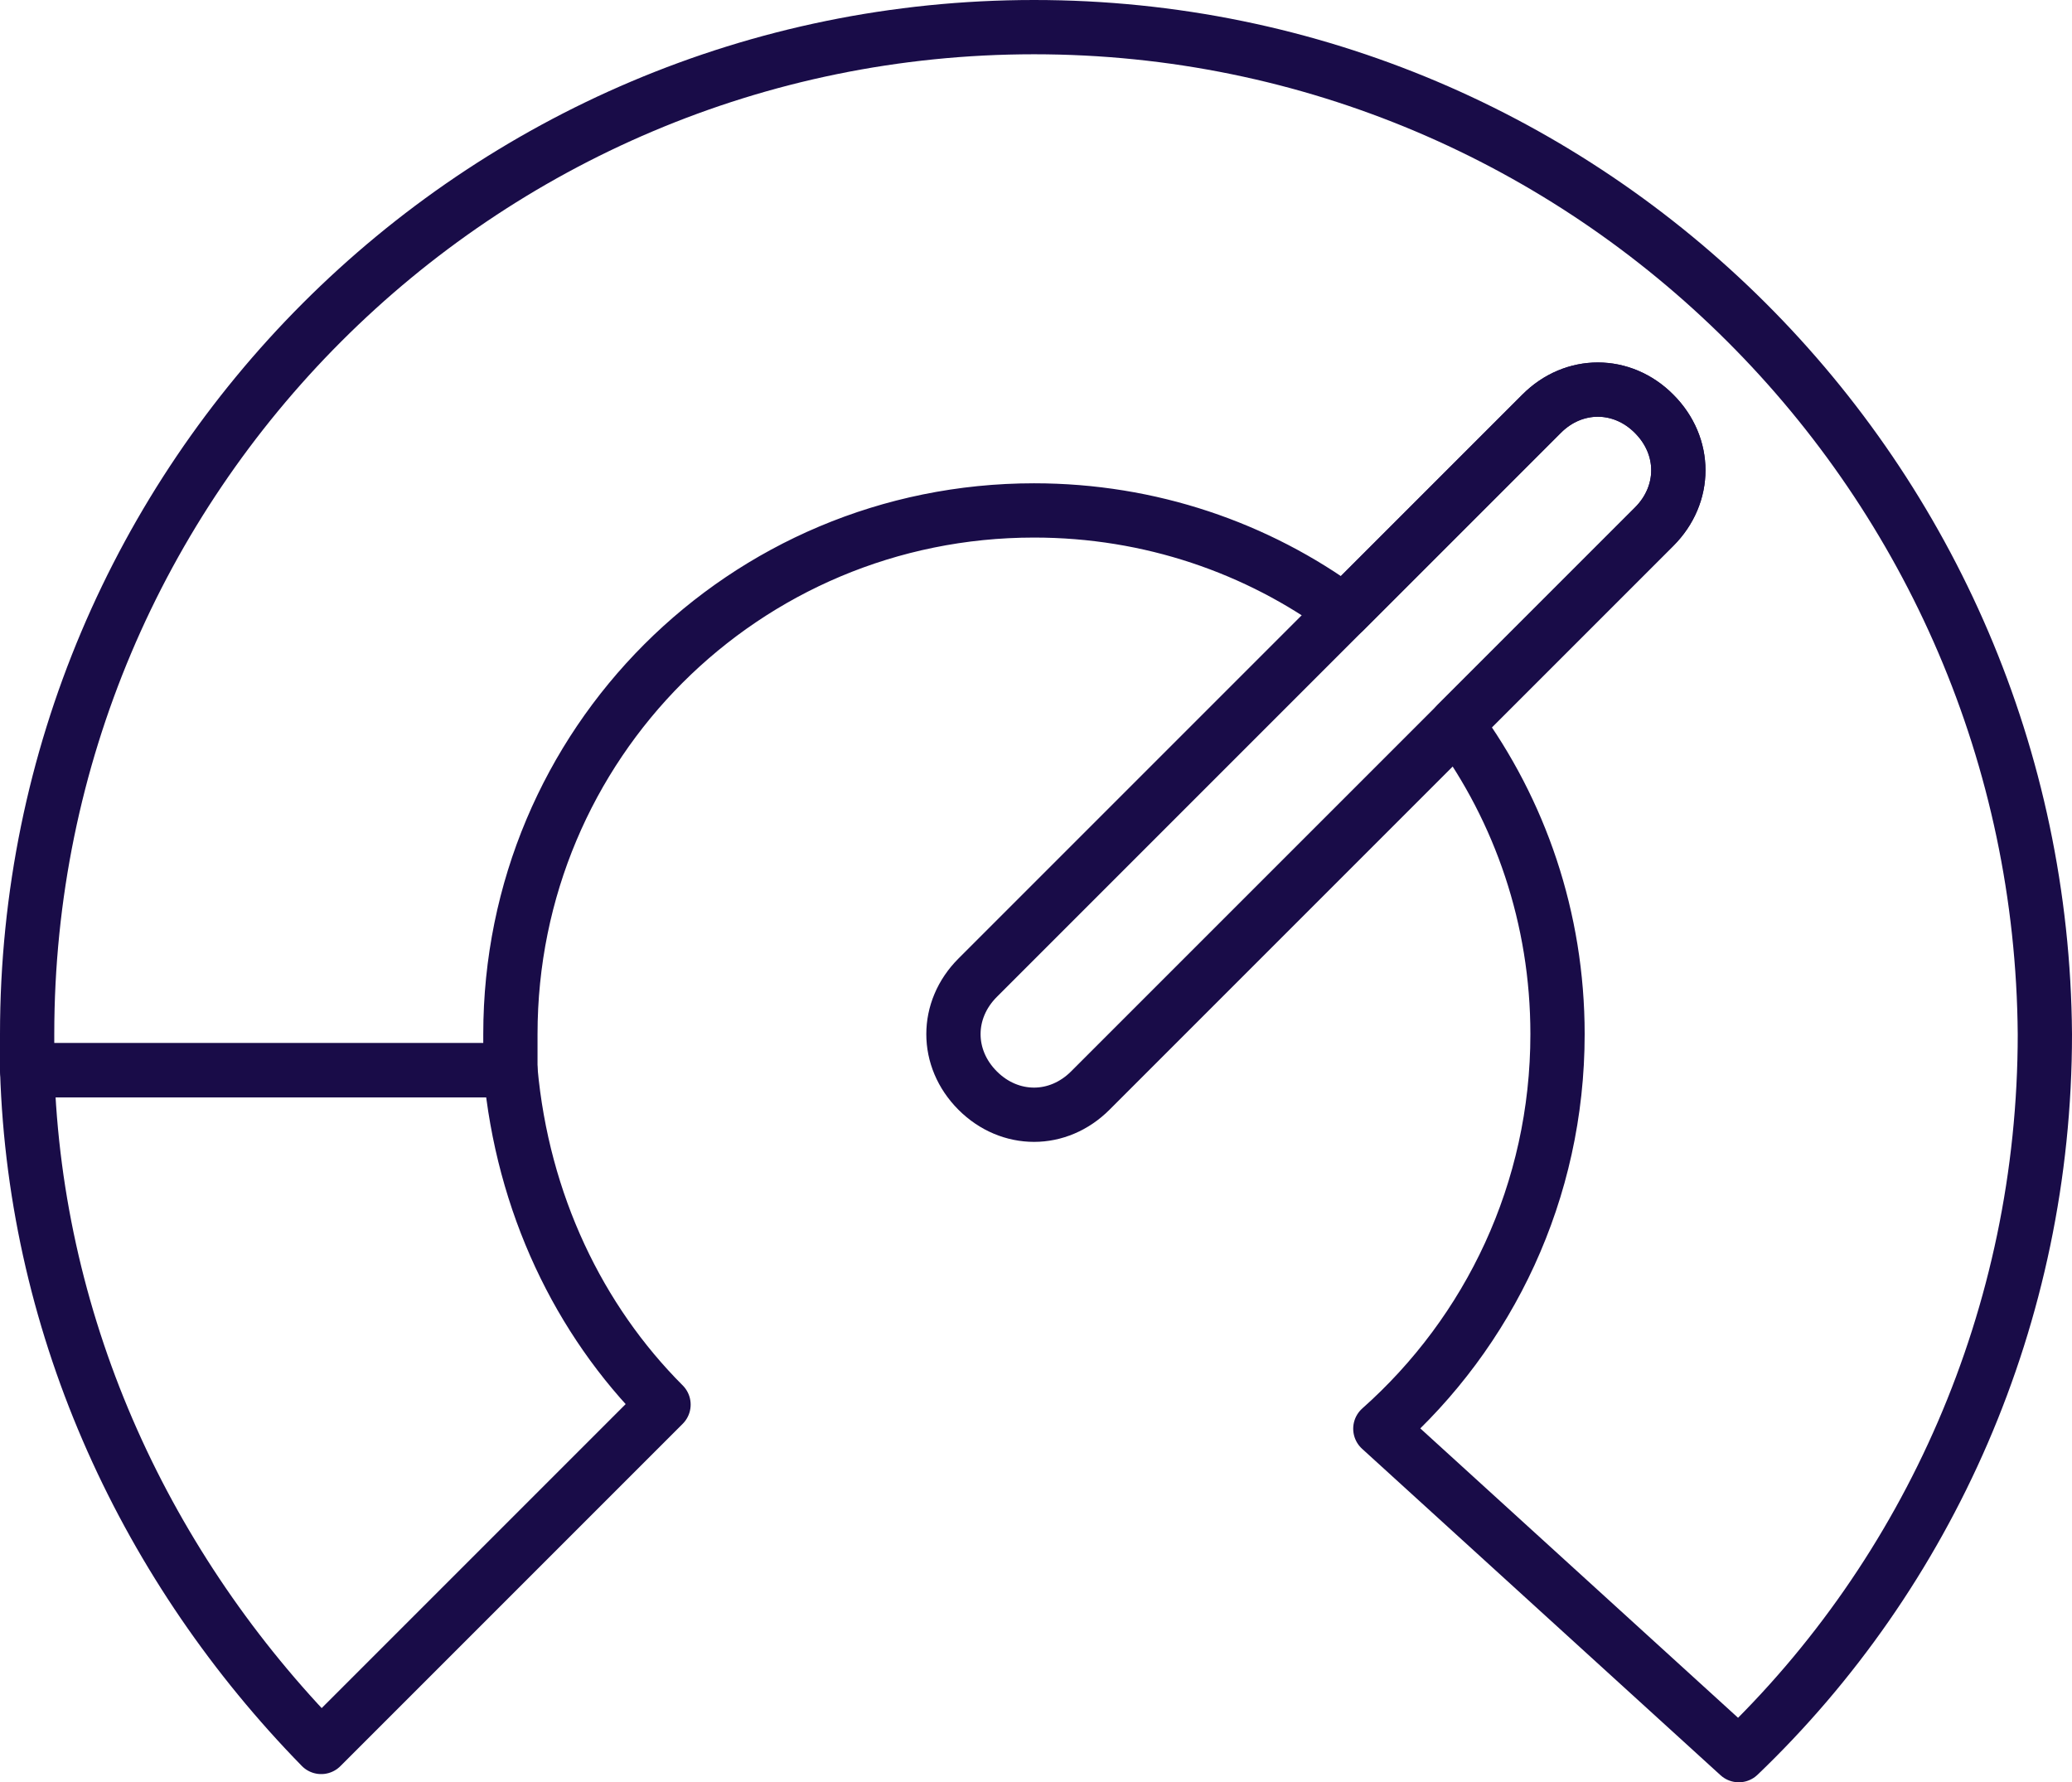
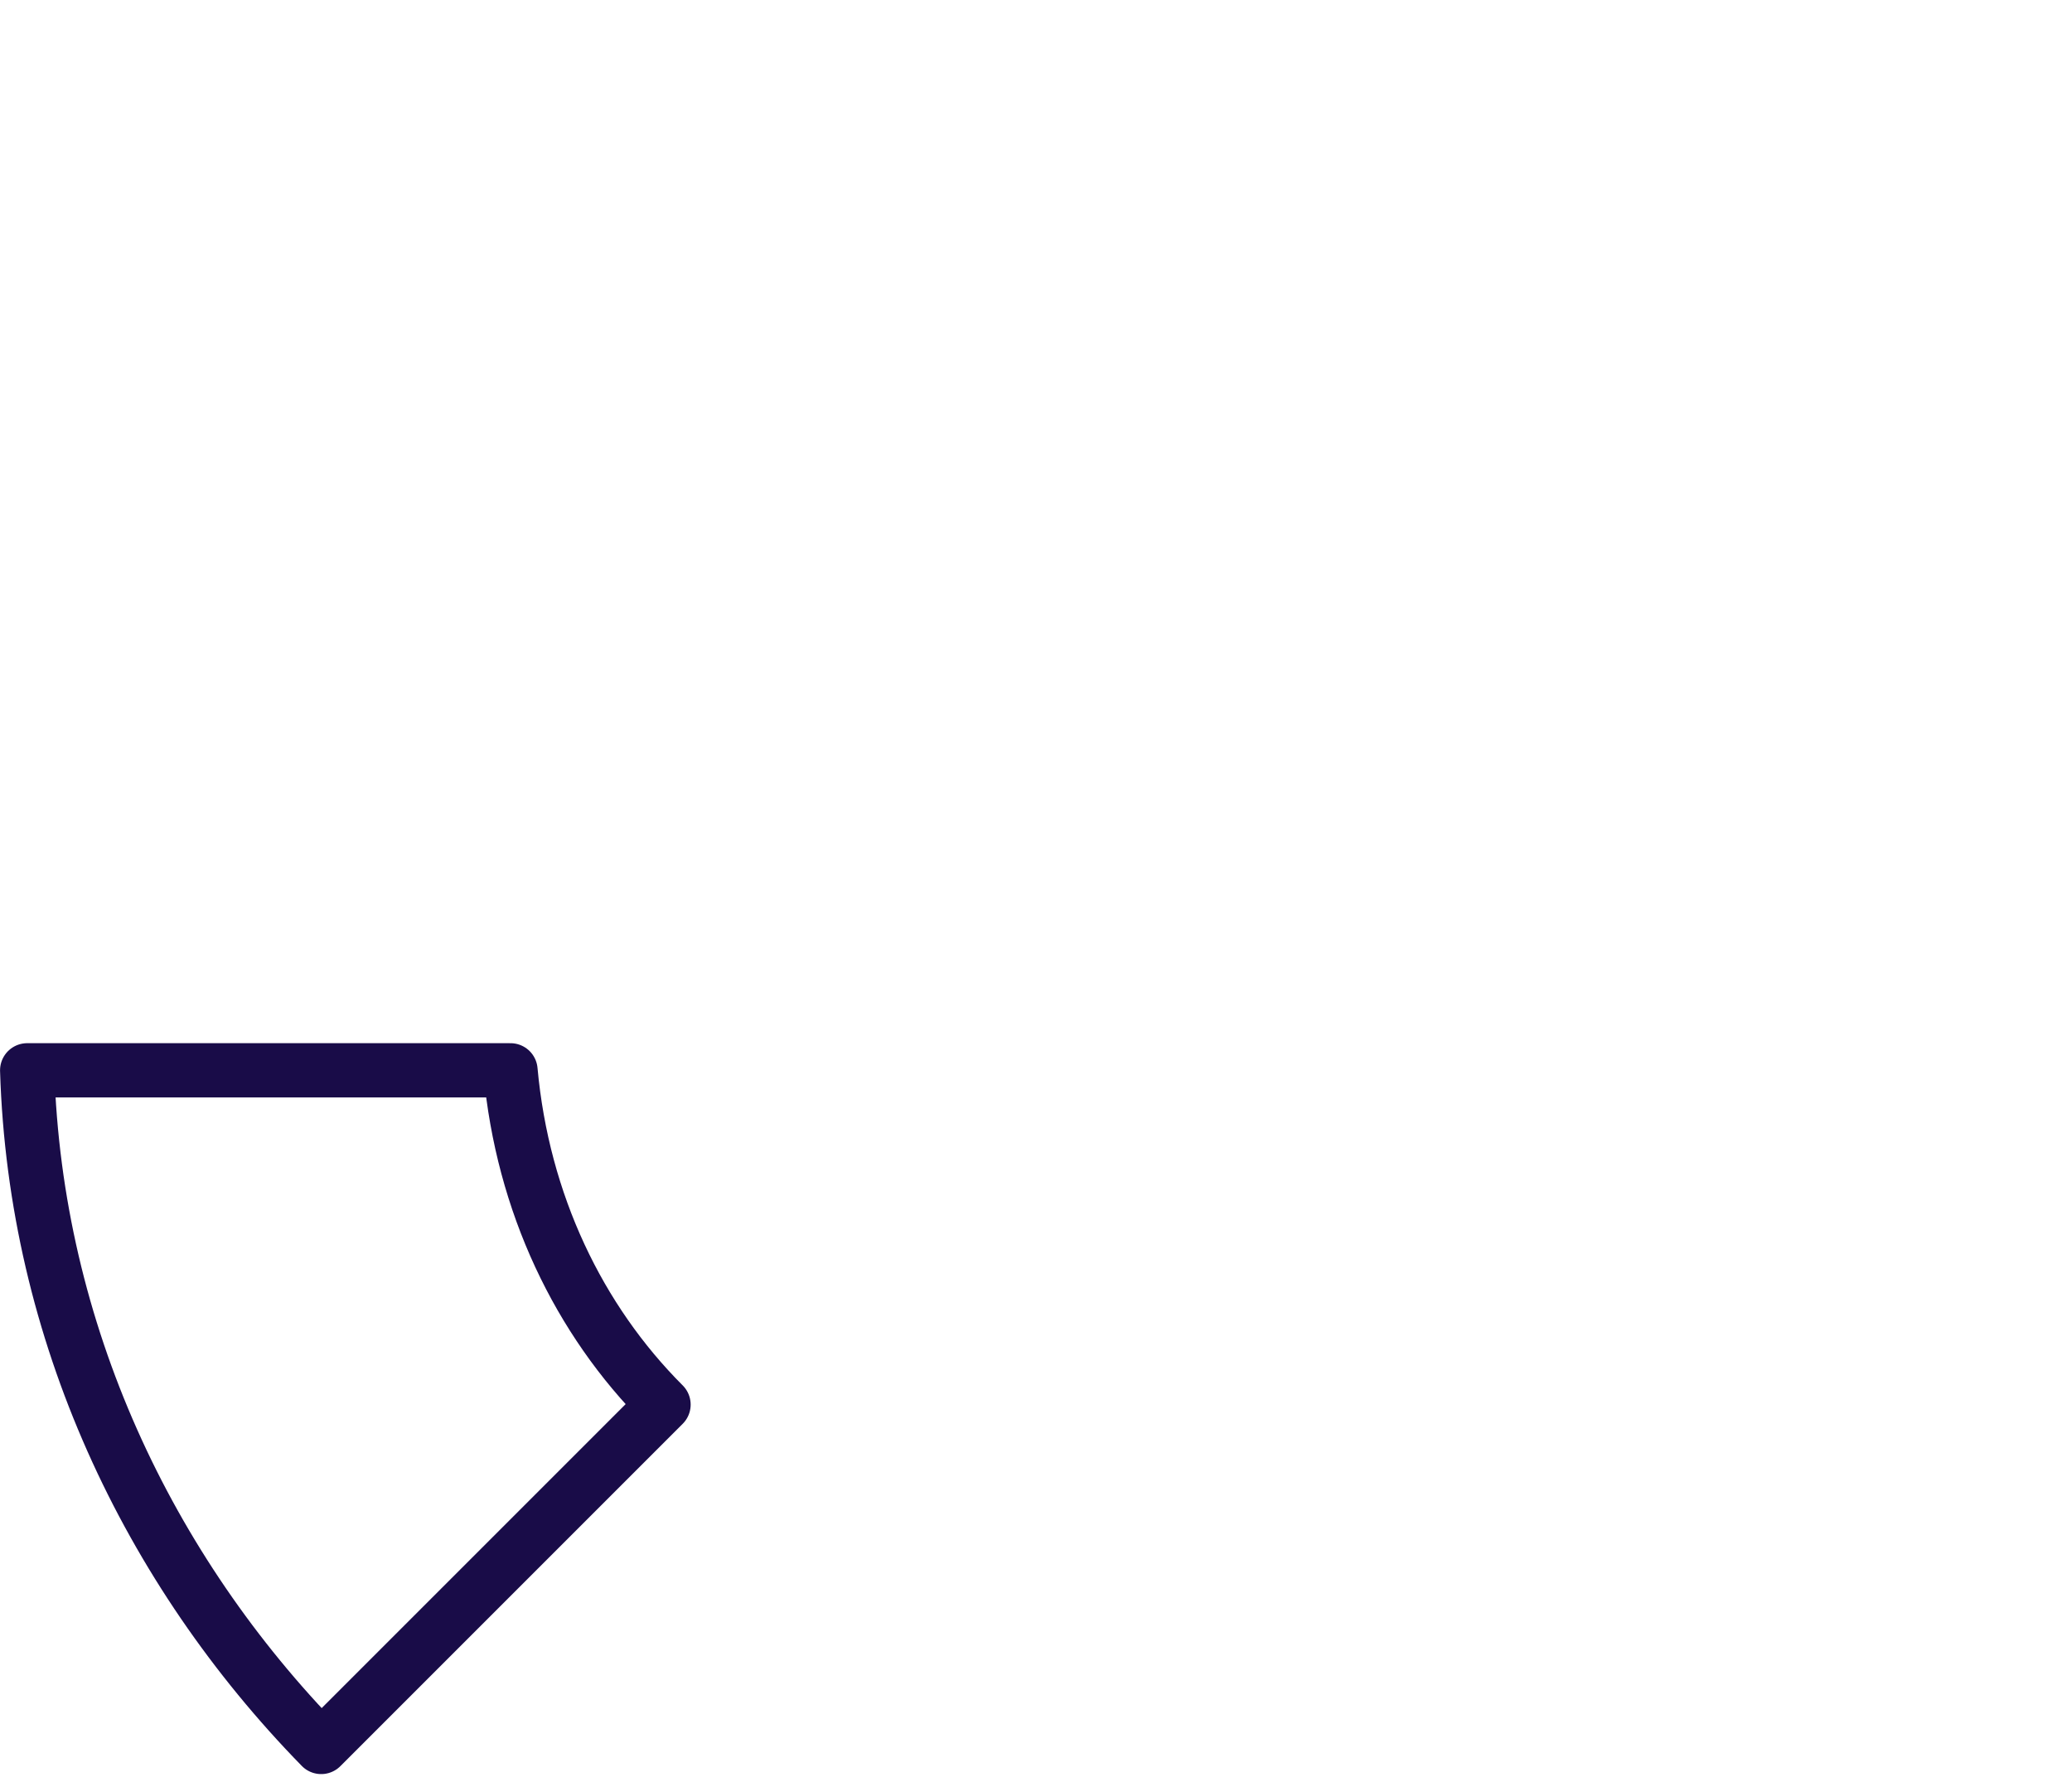
<svg xmlns="http://www.w3.org/2000/svg" id="Layer_2" data-name="Layer 2" viewBox="0 0 76.36 65.68">
  <defs>
    <style>      .cls-1 {        fill: none;        stroke: #190c48;        stroke-linecap: round;        stroke-linejoin: round;        stroke-width: 2px;      }    </style>
  </defs>
  <g id="Vector">
    <g>
      <path class="cls-1" d="M1.002,39.444c.297,9.647,4.453,18.404,10.835,24.934l12.616-12.616c-3.117-3.117-5.195-7.421-5.64-12.319H1.002Z" />
-       <path class="cls-1" d="M75.36,38.11c0,10.39-4.3,19.89-11.28,26.57l-13.21-12.03c4.01-3.56,6.53-8.75,6.53-14.54,0-4.28-1.38-8.23-3.72-11.42l7.28-7.28c1.19-1.19,1.19-2.97,0-4.16-1.18-1.19-2.97-1.19-4.15,0l-7.28,7.28c-3.19-2.34-7.14-3.72-11.42-3.72-10.69,0-19.3,8.61-19.3,19.3v1.33H1v-1.33C1,17.63,17.62,1,38.11,1s37.1,16.63,37.25,37.11Z" />
-       <path class="cls-1" d="M60.96,19.41l-7.28,7.28-13.5,13.5c-.59.59-1.33.89-2.07.89-.75,0-1.49-.3-2.08-.89-1.19-1.19-1.19-2.97,0-4.16l20.78-20.78c1.18-1.19,2.97-1.19,4.15,0,1.19,1.19,1.19,2.97,0,4.16Z" />
    </g>
  </g>
</svg>